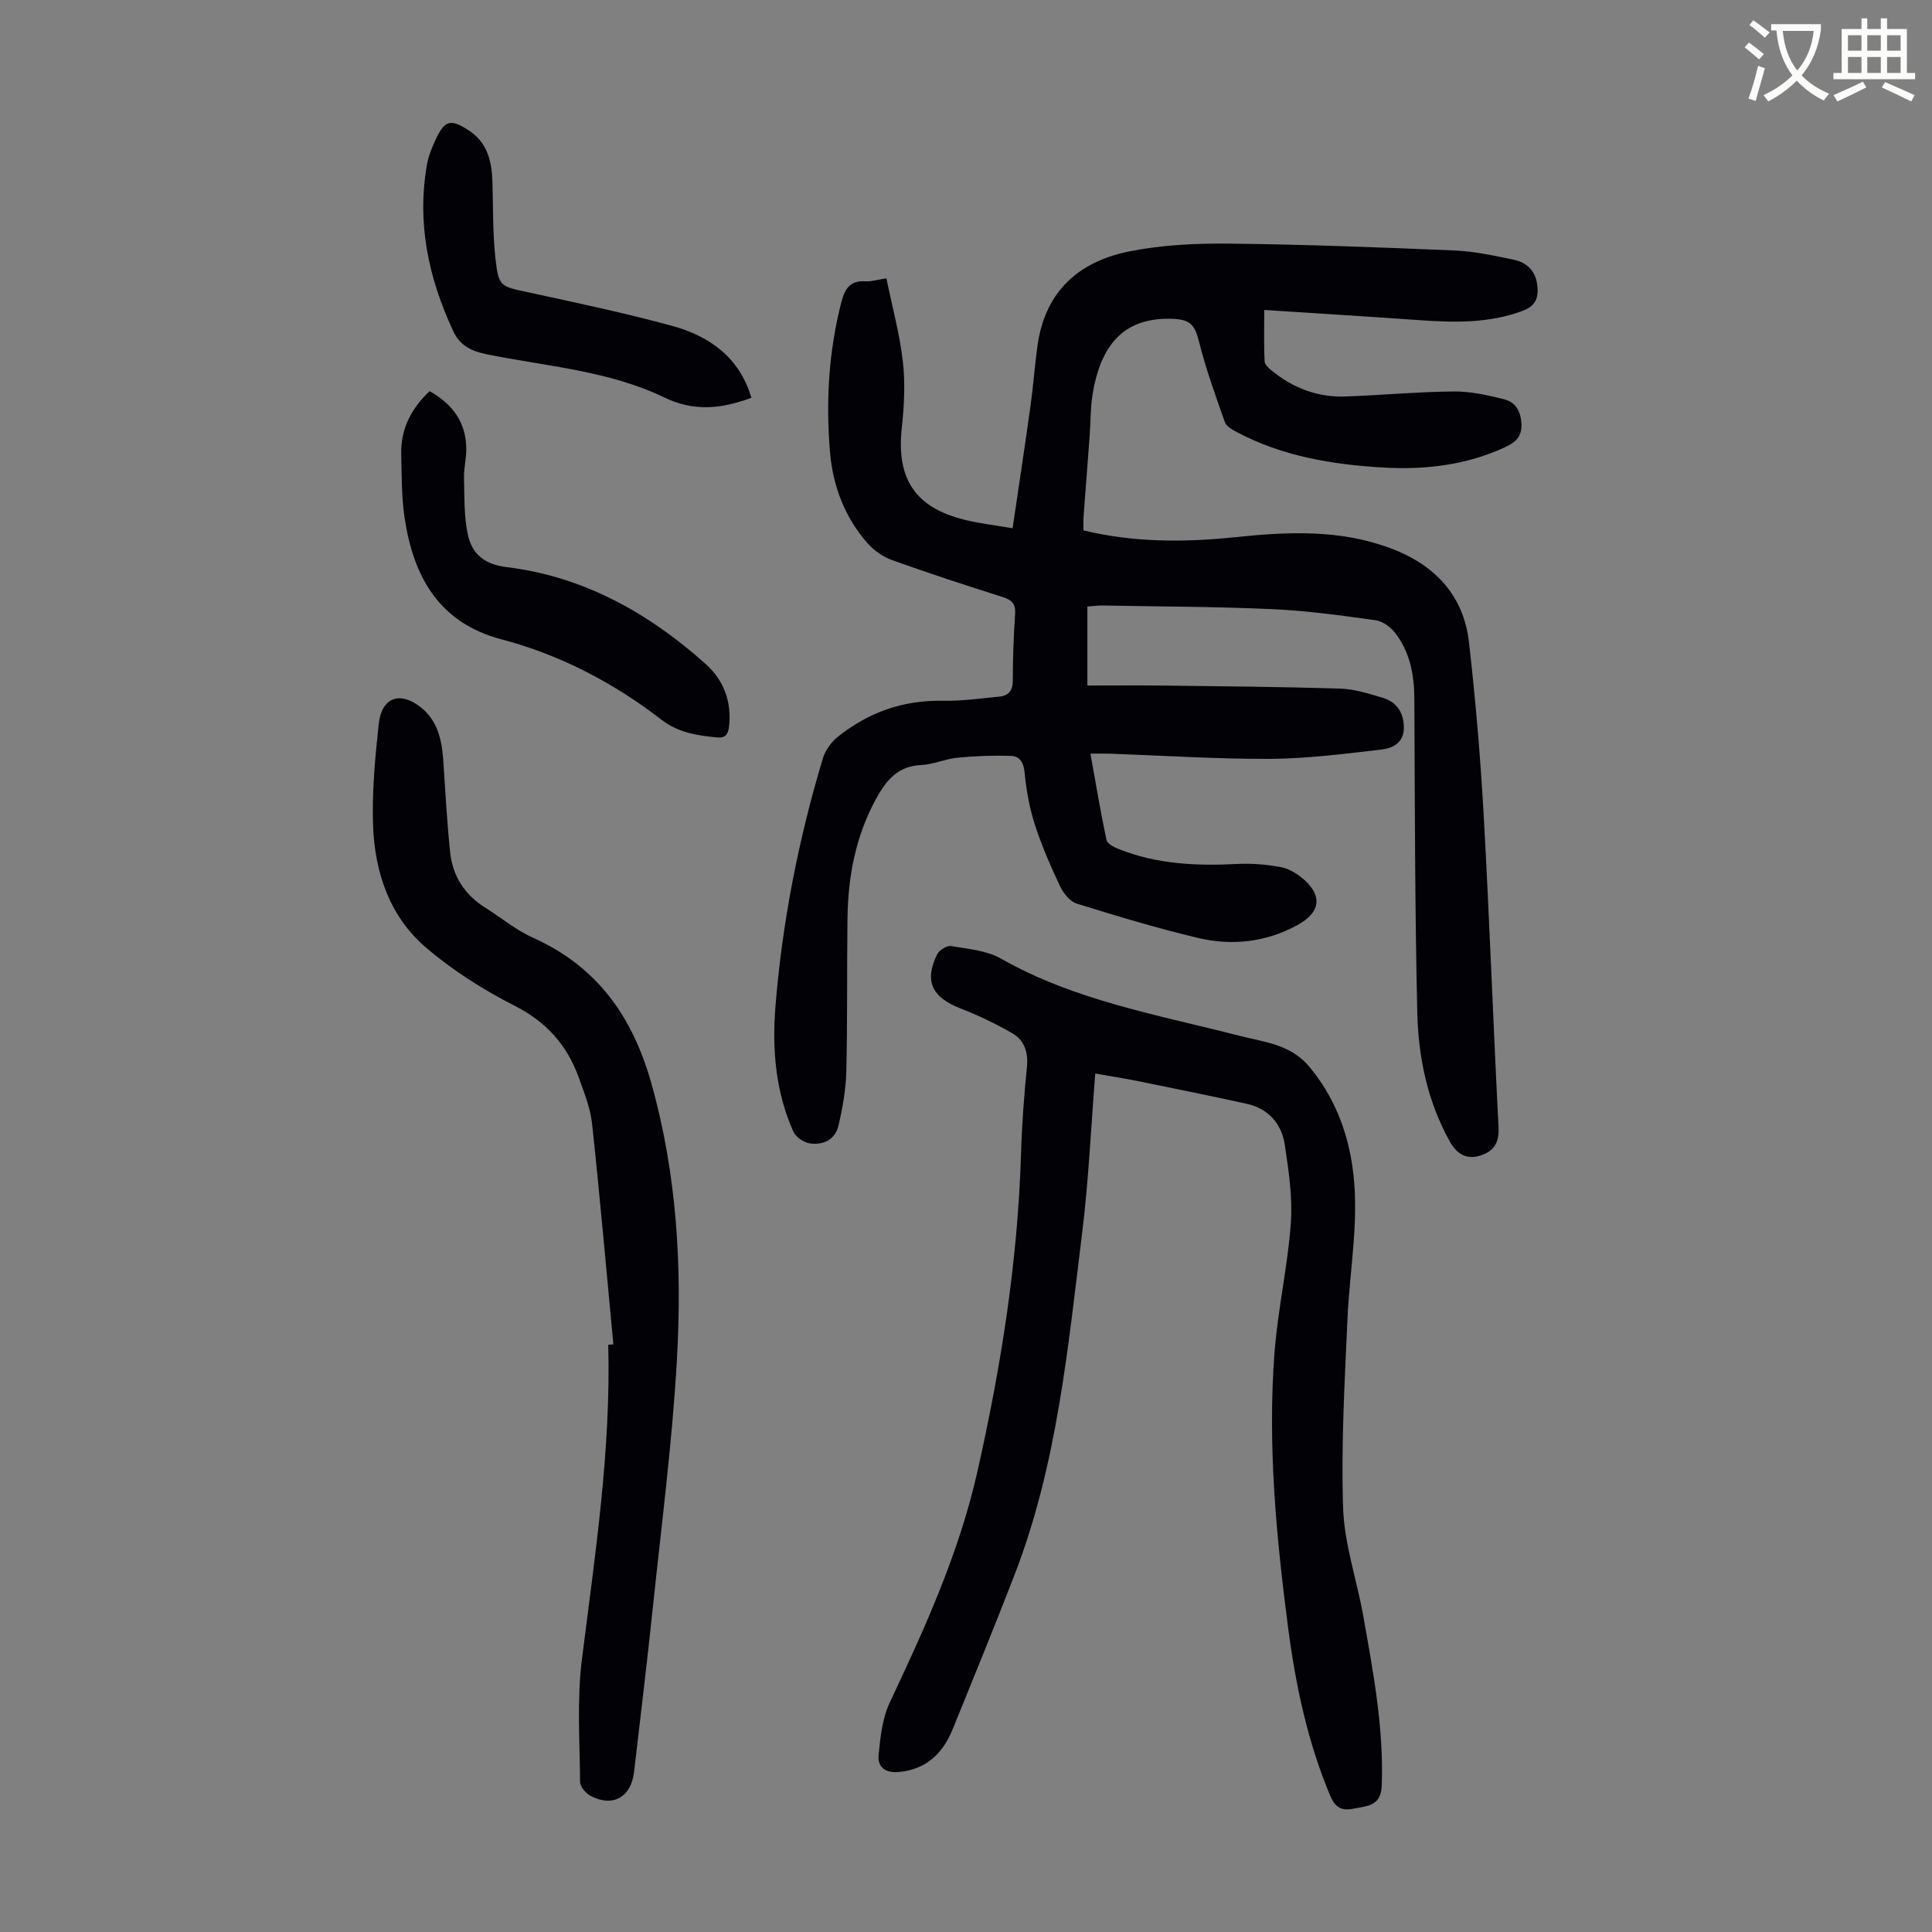
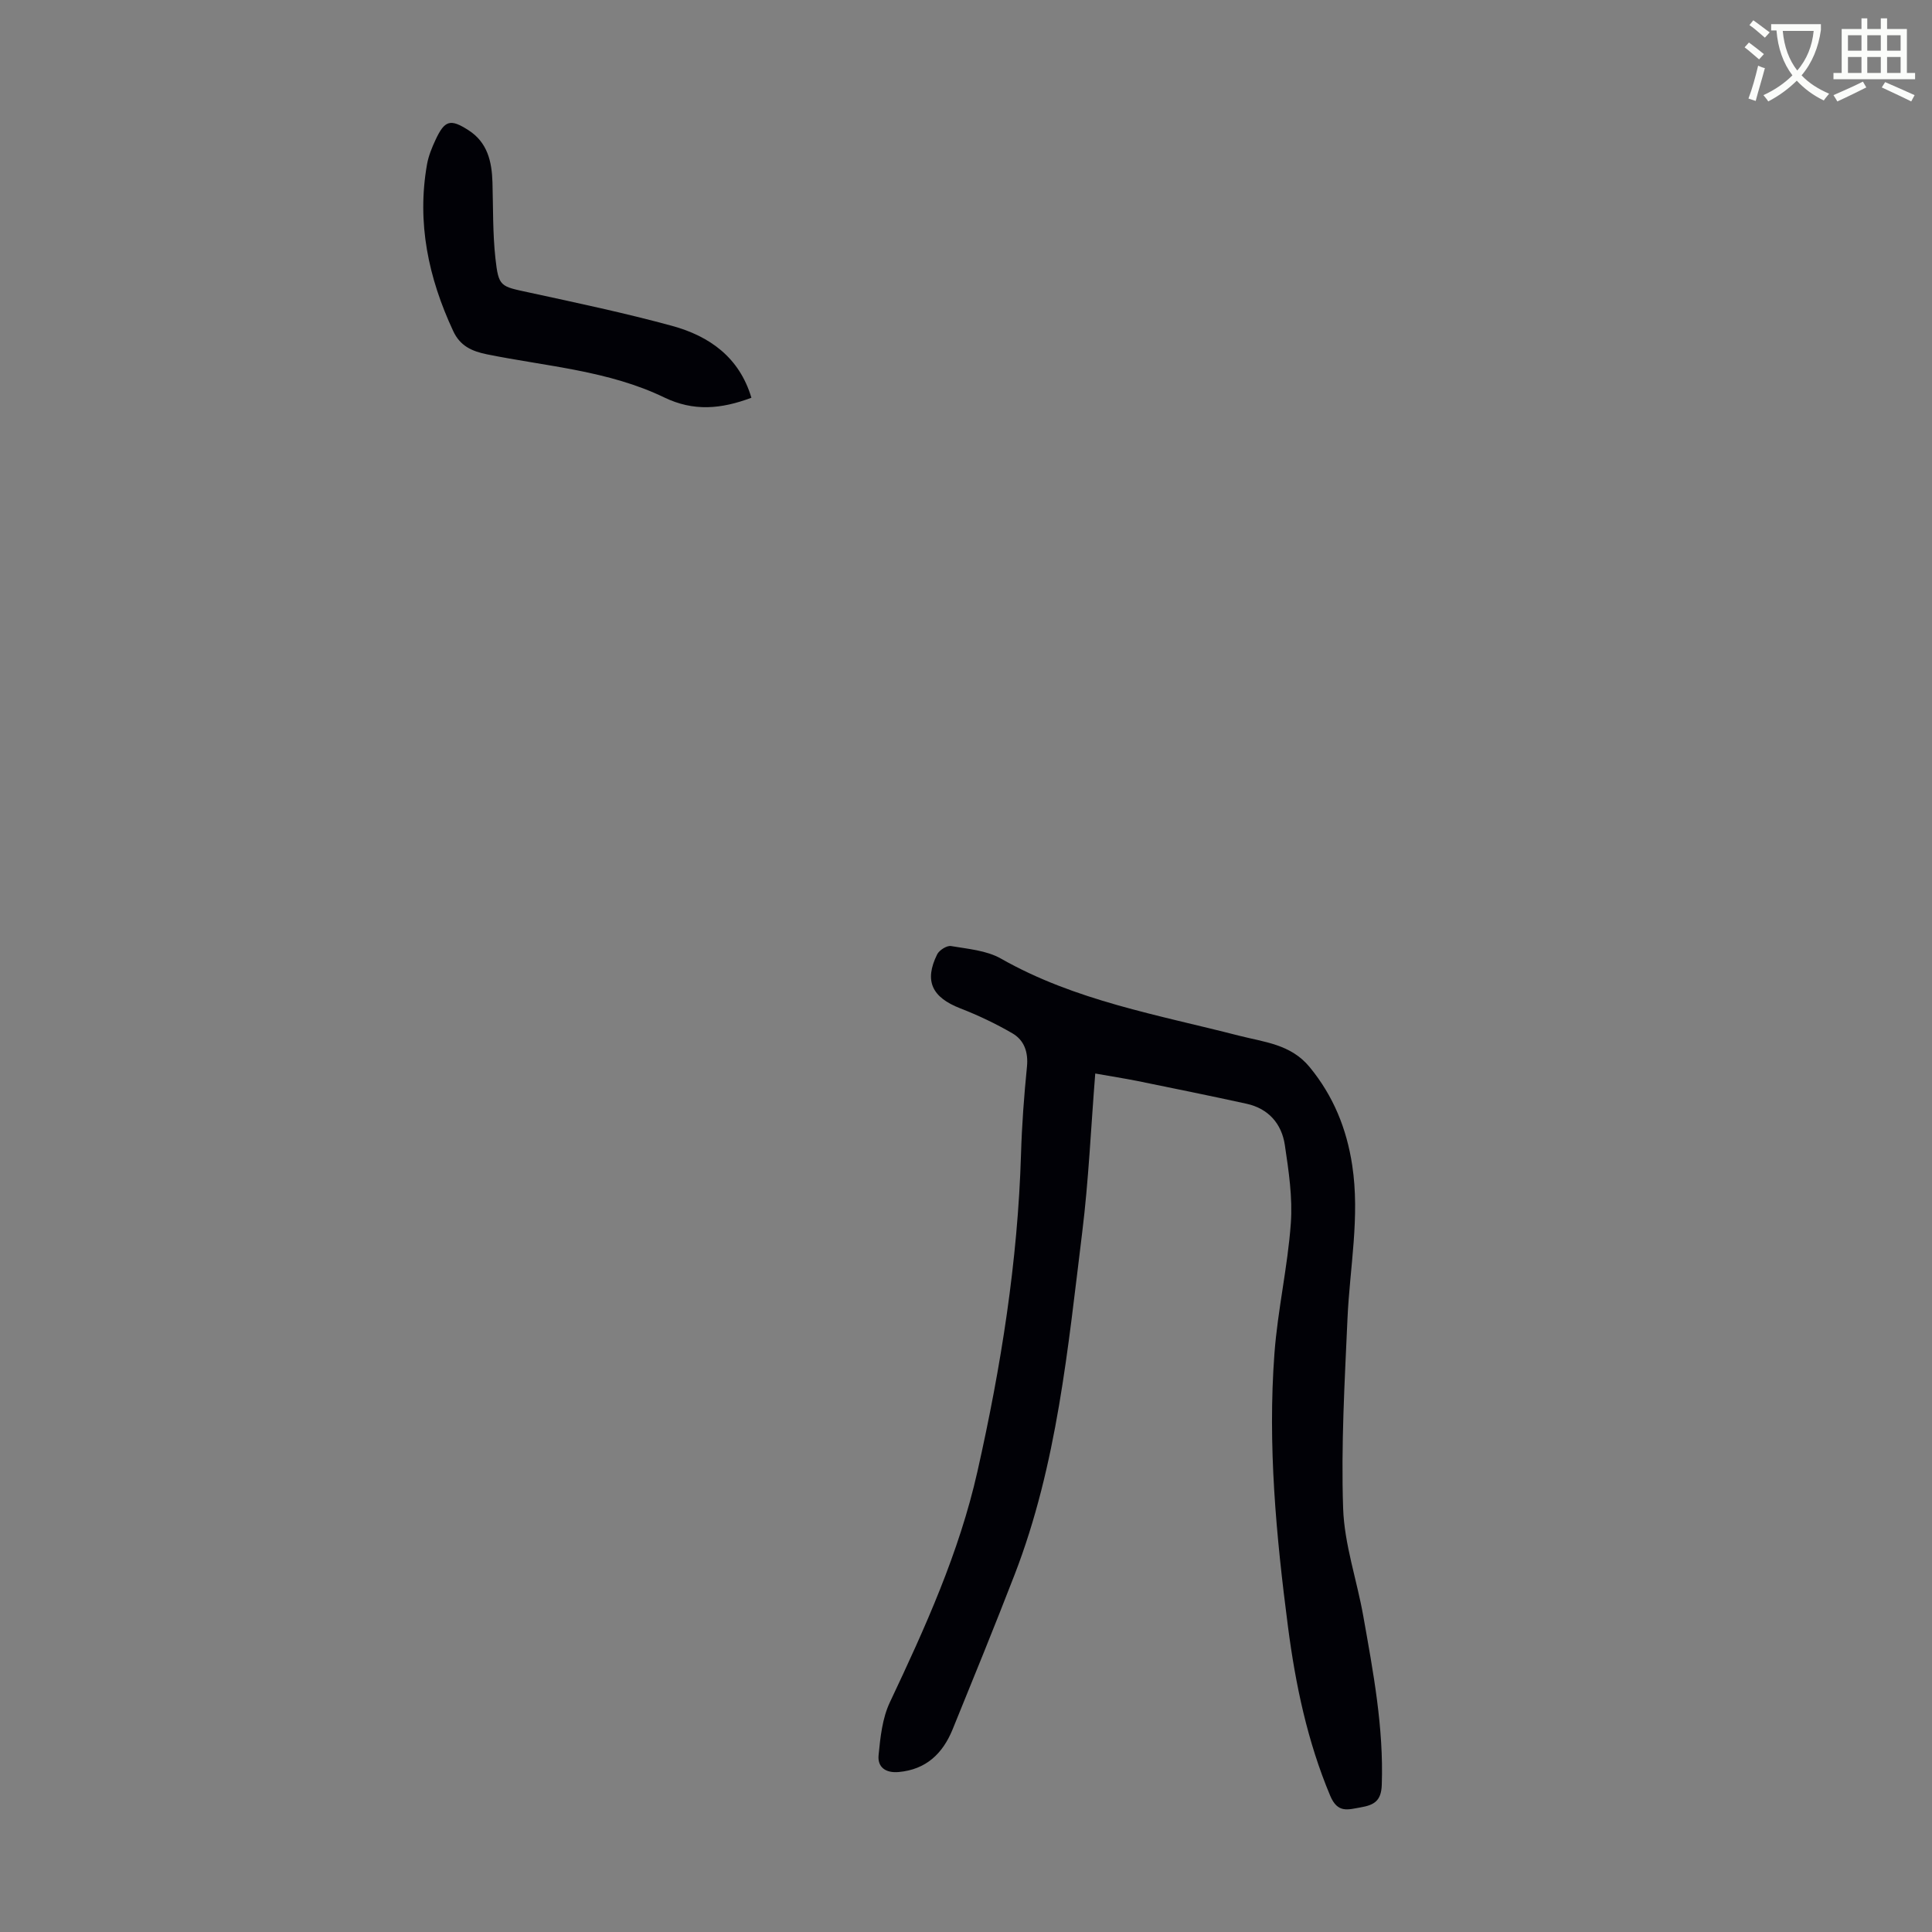
<svg xmlns="http://www.w3.org/2000/svg" enable-background="new 0 0 400 400" viewBox="0 0 400 400">
  <rect x="0" y="0" width="400" height="400" fill="#808080" stroke="none" />
  <path d="m362.1 8.8c1.1.8 2.1 1.6 3.1 2.4l-1 1.1c-1.3-1.1-2.3-2-3-2.5zm1.9 4.8c.5.2.9.4 1.4.5-.6 2.3-1.3 4.5-1.9 6.8l-1.5-.5c.8-2.1 1.4-4.3 2-6.8zm-1-9.4c1.3.9 2.4 1.8 3.4 2.5l-1 1.1c-1.4-1.2-2.4-2.1-3.2-2.6zm3.7 2.2v-1.4h10.3v1.2c-.5 3.6-1.8 6.8-4 9.4 1.5 1.6 3.4 2.8 5.7 3.8-.3.4-.7.8-1.1 1.4-2.3-1.1-4.1-2.5-5.6-4.1-1.6 1.6-3.6 3.1-5.9 4.3-.3-.5-.7-.9-1-1.3 2.4-1.1 4.4-2.5 6-4.1-1.9-2.5-3-5.6-3.3-9.3h-1.1zm8.8 0h-6.4c.3 3.3 1.3 6 3 8.2 2-2.3 3.1-5.1 3.4-8.2z" fill="#fbfcfa" />
  <path d="m385.3 3.8h1.3v2.2h2.8v-2.2h1.3v2.2h4.1v9.1h1.7v1.3h-16.9v-1.3h1.7v-9.1h4.1v-2.2zm.4 13.1.7 1.2c-1.8.9-3.8 1.9-6 2.9-.2-.4-.5-.8-.8-1.3 2.3-1 4.3-1.9 6.1-2.8zm-3.1-6.4h2.8v-3.2h-2.8zm0 4.6h2.8v-3.3h-2.8zm4-4.6h2.8v-3.2h-2.8zm0 4.6h2.8v-3.3h-2.8zm3.7 1.9c2.1.9 4.1 1.8 6.1 2.7l-.7 1.3c-2.2-1.1-4.2-2-6.1-2.9zm3.2-9.7h-2.8v3.2h2.8zm-2.8 7.8h2.8v-3.3h-2.8z" fill="#fbfcfa" />
  <g fill="#010106">
-     <path d="m225.13 125.57v16.36c5.32 0 10.54-.05 15.76.01 12.2.15 24.4.25 36.59.63 2.95.09 5.92 1.04 8.79 1.9 2.85.86 4.32 2.95 4.38 6.04.07 3.26-2.26 4.4-4.65 4.68-7.63.88-15.3 1.87-22.97 1.92-11.07.06-22.14-.68-33.2-1.07-1.2-.04-2.4-.01-4.07-.01 1.13 6.26 2.1 12.09 3.32 17.86.16.77 1.52 1.49 2.47 1.87 7.97 3.2 16.29 3.55 24.74 3.11 2.87-.15 5.81.12 8.65.6 1.57.27 3.19 1.14 4.46 2.15 4.51 3.61 4.16 7.23-.84 9.94-6.49 3.52-13.48 4.3-20.52 2.63-8.45-2.01-16.79-4.52-25.09-7.1-1.41-.44-2.78-2.13-3.46-3.58-1.96-4.14-3.8-8.36-5.21-12.71-1.11-3.43-1.78-7.07-2.12-10.66-.21-2.19-.9-3.6-2.96-3.65-3.64-.1-7.31.02-10.94.38-2.54.25-5.01 1.41-7.55 1.52-4.85.21-7.25 3.2-9.33 6.99-4.25 7.77-5.82 16.16-5.92 24.88-.13 10.52.01 21.04-.24 31.56-.09 3.75-.77 7.54-1.62 11.21-.67 2.9-3.14 4.12-5.95 3.69-1.24-.19-2.87-1.28-3.37-2.38-3.72-8.27-4.44-17.11-3.73-25.98 1.41-17.43 4.76-34.54 9.8-51.3.5-1.67 1.71-3.39 3.08-4.49 6.32-5.06 13.51-7.64 21.73-7.48 3.89.08 7.79-.49 11.68-.85 1.92-.18 2.85-1.2 2.85-3.33.01-4.59.16-9.18.48-13.76.14-2.08-.62-2.92-2.52-3.52-7.67-2.44-15.33-4.93-22.91-7.65-1.89-.68-3.78-1.98-5.11-3.49-4.74-5.38-7.2-11.89-7.79-18.93-.87-10.42-.28-20.77 2.35-30.99.76-2.94 1.89-4.53 5.07-4.32 1.08.07 2.19-.3 4.26-.62 1.19 5.81 2.75 11.49 3.41 17.27.52 4.51.26 9.18-.23 13.72-1.13 10.47 2.73 16.44 12.97 18.99 3.11.77 6.32 1.13 9.98 1.76 1.29-8.77 2.55-17.03 3.7-25.3.59-4.21.88-8.46 1.48-12.67 1.48-10.3 7.67-17.09 19.03-19.36 6.72-1.34 13.74-1.67 20.62-1.6 15.55.17 31.1.76 46.64 1.42 4.1.17 8.19 1.06 12.23 1.9 2.69.56 4.57 2.26 4.92 5.24.3 2.56-.22 4.32-3.06 5.37-7.05 2.62-14.25 2.41-21.54 1.9-10.46-.74-20.93-1.38-31.92-2.1 0 4.04-.09 7.35.07 10.65.03.69.89 1.45 1.54 1.97 4.42 3.58 9.49 5.5 15.18 5.3 7.49-.26 14.97-.98 22.46-1.04 3.49-.03 7.05.77 10.46 1.63 2.34.59 3.43 2.54 3.54 5.12.11 2.6-1.24 3.79-3.34 4.77-8.03 3.71-16.49 4.73-25.22 4.23-10.58-.61-20.89-2.31-30.39-7.35-.94-.5-2.14-1.18-2.45-2.05-1.92-5.43-3.9-10.88-5.3-16.46-.89-3.54-1.69-4.78-5.48-4.93-9.49-.36-14.82 4.59-16.62 15.68-.46 2.85-.39 5.79-.61 8.69-.41 5.57-.85 11.14-1.26 16.71-.06.86-.01 1.73-.01 2.72 10.44 2.53 20.91 2.5 31.4 1.41 10.87-1.14 21.66-1.64 32.15 2.28 9.12 3.41 15.14 9.66 16.27 19.49 1.35 11.88 2.37 23.81 3.04 35.74 1.2 21.57 1.97 43.16 3.08 64.73.16 3.16-1.05 4.95-3.79 5.79-2.86.88-4.86-.31-6.32-2.94-4.63-8.34-6.51-17.46-6.72-26.76-.49-21.59-.5-43.19-.6-64.79-.02-5.08-.91-9.83-4.09-13.86-.93-1.17-2.54-2.3-3.96-2.49-7.07-.97-14.16-1.97-21.28-2.29-11.73-.53-23.49-.54-35.24-.76-.98 0-1.96.14-3.13.21z" />
    <path d="m226.76 222.26c-.9 11.28-1.37 22.13-2.7 32.88-2.96 23.94-5.18 48.07-13.99 70.86-4.15 10.73-8.5 21.38-12.84 32.04-2.04 5-5.47 8.33-11.18 8.84-2.72.24-4.39-1.03-4.15-3.47.36-3.7.77-7.64 2.32-10.93 7.31-15.48 14.36-31 18.15-47.84 4.88-21.66 8.35-43.47 9.02-65.7.18-6.04.63-12.07 1.23-18.08.3-3.03-.56-5.49-3.01-6.92-3.44-2-7.08-3.73-10.79-5.17-5.86-2.28-7.52-5.66-4.79-11.18.43-.87 2.01-1.87 2.87-1.72 3.51.6 7.35.9 10.34 2.6 15.36 8.73 32.52 11.64 49.26 15.95 5.22 1.34 10.75 1.76 14.65 6.51 4.92 5.99 7.66 12.75 8.81 20.32 1.63 10.67-.51 21.19-.98 31.79-.58 13.07-1.34 26.17-.9 39.22.25 7.49 2.86 14.89 4.18 22.37 2.05 11.56 4.24 23.09 3.82 34.95-.12 3.31-1.62 4.13-4.33 4.61-2.67.46-4.79 1.29-6.34-2.39-4.73-11.26-7.19-23.04-8.75-35.02-2.44-18.77-4.22-37.62-2.8-56.56.67-9.01 2.74-17.92 3.39-26.93.39-5.36-.44-10.87-1.24-16.24-.66-4.39-3.38-7.53-7.92-8.53-7.53-1.65-15.08-3.18-22.63-4.72-2.74-.54-5.49-.97-8.7-1.54z" />
-     <path d="m126.99 278.33c-1.44-15.23-2.77-30.48-4.41-45.69-.35-3.28-1.66-6.49-2.79-9.64-2.42-6.68-6.7-11.44-13.26-14.78-6.52-3.32-12.89-7.35-18.42-12.11-7.47-6.43-10.52-15.54-10.87-25.18-.25-6.99.43-14.05 1.17-21.03.59-5.5 4.36-6.88 8.67-3.49 3.68 2.88 4.43 7.05 4.72 11.39.41 6.23.75 12.48 1.4 18.69.52 4.91 3.02 8.78 7.28 11.45 3.31 2.07 6.39 4.65 9.92 6.23 13.27 5.97 20.57 16.34 24.45 30.1 5.3 18.81 6.39 37.97 5.3 57.21-.98 17.28-3.23 34.49-5.03 51.73-1.18 11.23-2.54 22.45-3.85 33.67-.61 5.22-4.39 7.35-8.97 4.95-1-.52-2.2-1.9-2.2-2.9-.07-8.46-.67-17.02.38-25.37 2.71-21.65 6.03-43.22 5.45-65.14.33-.03.69-.06 1.06-.09z" />
-     <path d="m88.94 80.99c4.82 2.69 7.55 6.49 7.6 11.92.02 2-.52 4-.47 6 .11 3.98-.04 8.06.82 11.9.87 3.83 3.33 6.04 7.98 6.6 15.93 1.94 29.4 9.49 41.21 20.04 3.74 3.34 5.46 7.83 4.85 13.02-.19 1.61-.76 2.38-2.55 2.2-4.11-.41-7.91-.95-11.5-3.71-9.9-7.63-20.87-13.38-33.05-16.59-13.02-3.43-18.28-13.07-20.08-25.29-.63-4.29-.57-8.69-.68-13.04-.11-5.1 1.92-9.32 5.87-13.05z" />
    <path d="m155.57 82.35c-6.28 2.35-11.95 2.88-18.06-.07-11.52-5.56-24.34-6.42-36.69-8.92-3.19-.65-5.57-1.76-6.99-4.82-5.13-11-7.56-22.41-5.42-34.52.31-1.73 1-3.43 1.75-5.04 1.91-4.1 3.08-4.44 6.85-2.01 3.92 2.52 4.82 6.48 4.95 10.78.15 5.24.04 10.52.61 15.72.66 5.94 1.03 5.8 6.88 7.07 9.93 2.15 19.88 4.25 29.67 6.92 7.76 2.12 13.96 6.51 16.45 14.89z" />
  </g>
</svg>